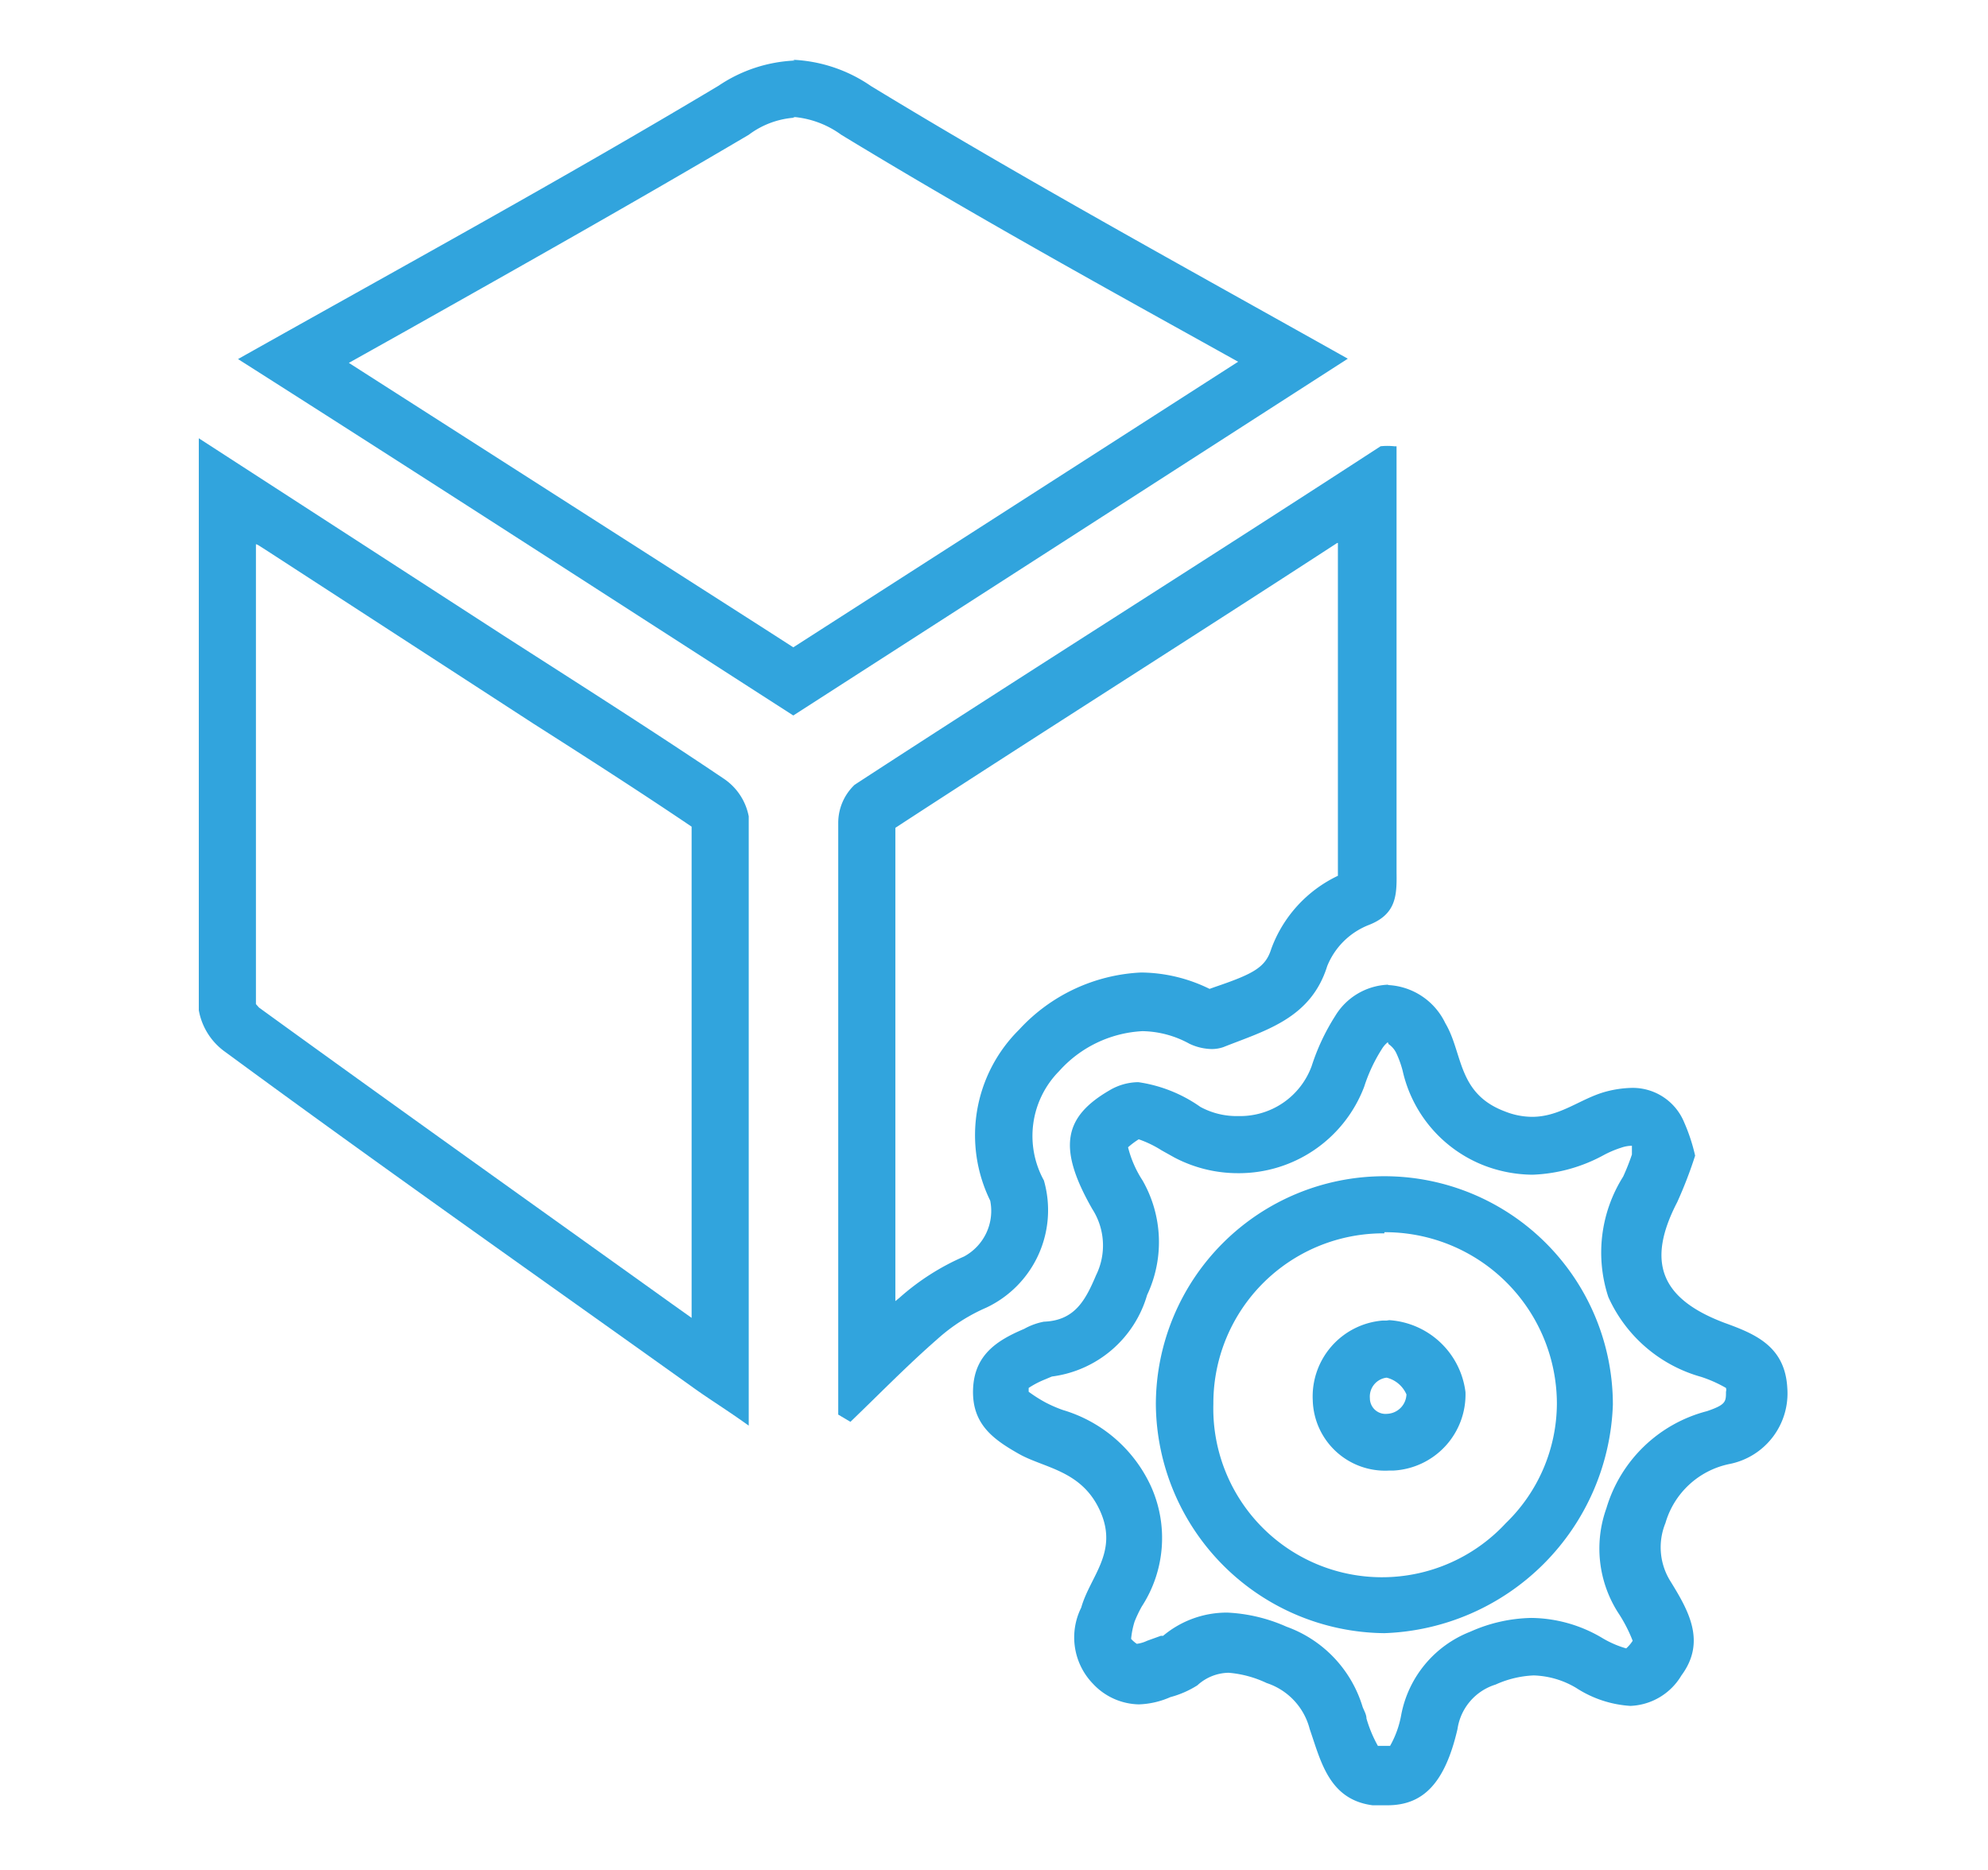
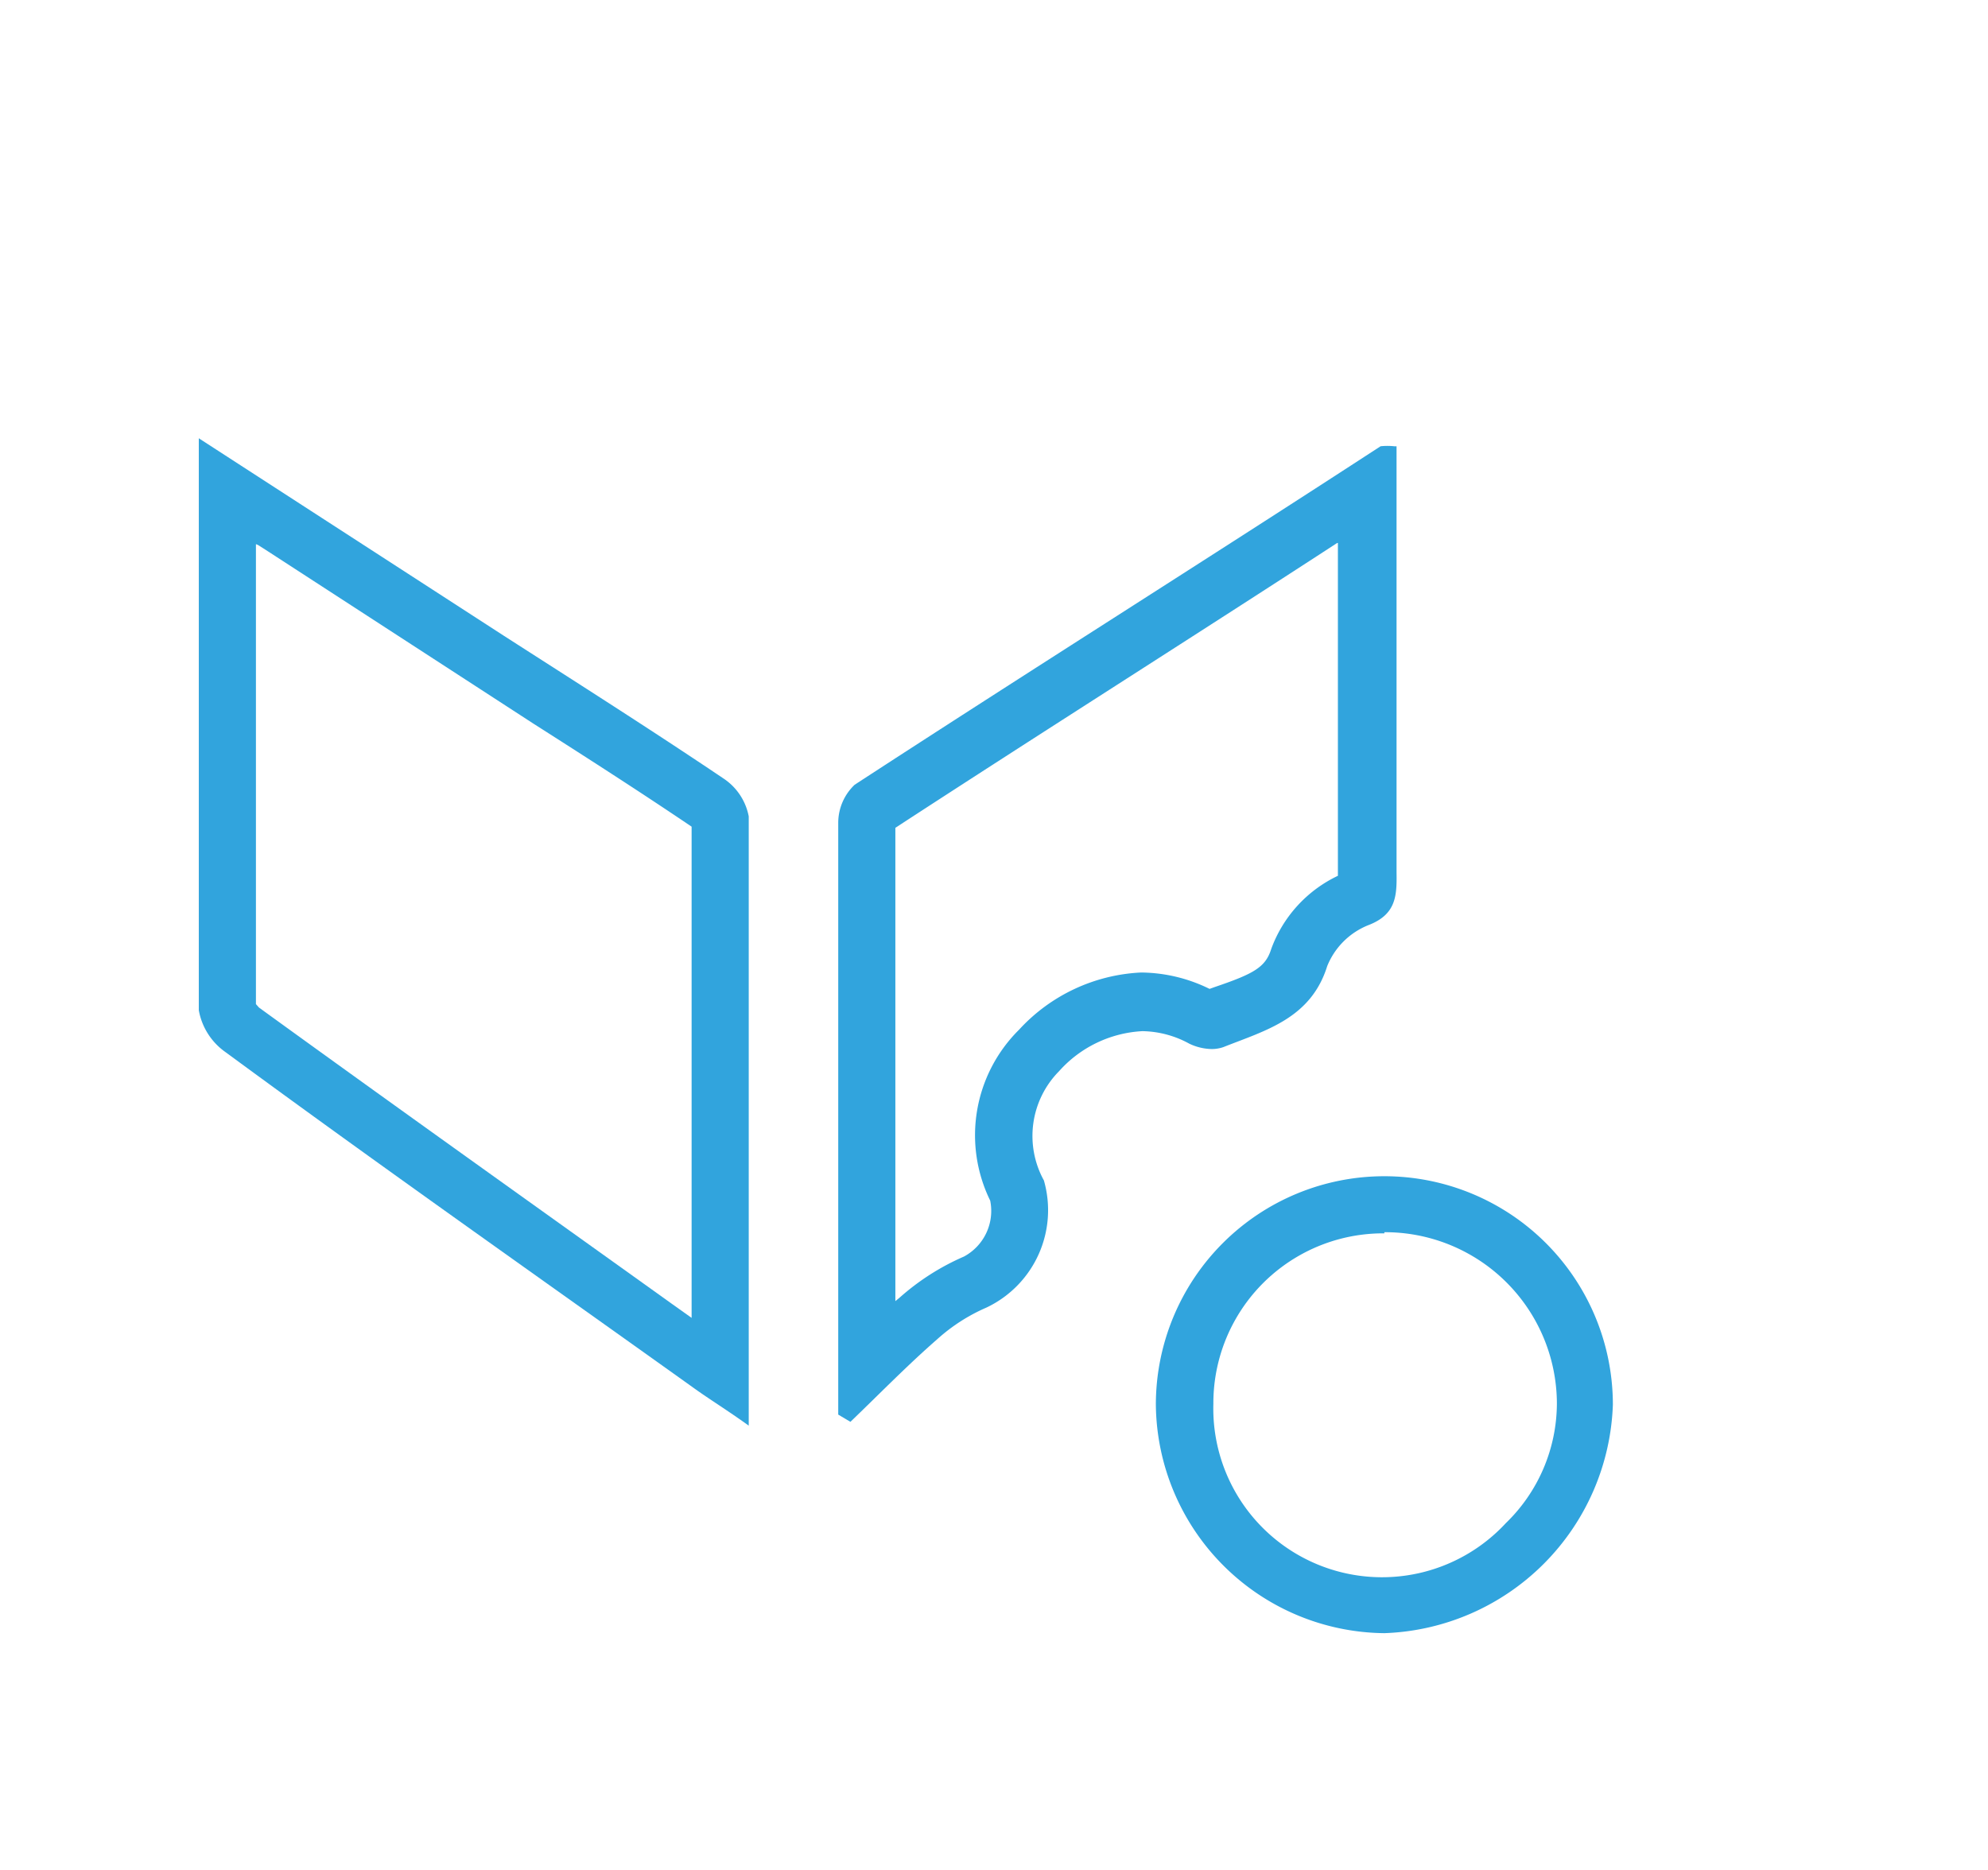
<svg xmlns="http://www.w3.org/2000/svg" id="Layer_1" data-name="Layer 1" viewBox="0 0 52.2 49.1">
  <defs>
    <style>.cls-1{fill:#31a4dd;}</style>
  </defs>
  <title>application</title>
-   <path class="cls-1" d="M20.82,3.07a2.48,2.48,0,0,1,1.27.47C25,5.31,27.9,6.94,31,8.66l1.51.84L20.83,17l-.73-.47-10.94-7,1.5-.84c3.09-1.74,6-3.38,9-5.15a2.26,2.26,0,0,1,1.21-.45m0-1.5a3.87,3.87,0,0,0-2,.66C14.76,4.71,10.57,7,6.25,9.43c5,3.18,9.76,6.26,14.58,9.36L35.39,9.42C31.08,7,26.91,4.72,22.87,2.26a3.91,3.91,0,0,0-2.05-.69Z" />
  <path class="cls-1" d="M6.77,14.31l.19.12L12.46,18,14,19c1.38.88,2.8,1.79,4.16,2.71h0c0,4.18,0,8.3,0,12.66v.24l-.52-.37c-3.56-2.55-7.24-5.17-10.84-7.78l-.08-.09c0-3.87,0-7.69,0-11.74v-.34m-1.5-2.76c0,5.18,0,10.11,0,15a1.71,1.71,0,0,0,.7,1.1c4.08,3,8.18,5.88,12.28,8.81.43.31.89.59,1.46,1,0-5.47,0-10.73,0-16a1.54,1.54,0,0,0-.67-1c-1.9-1.28-3.84-2.51-5.77-3.75l-8-5.18Z" />
  <path class="cls-1" d="M35.13,14.26v1.91q0,3.38,0,6.75V23a3.43,3.43,0,0,0-1.75,1.92c-.15.48-.45.65-1.48,1l-.14.05a4.13,4.13,0,0,0-1.8-.43,4.64,4.64,0,0,0-3.2,1.5A3.9,3.9,0,0,0,26,31.53,1.36,1.36,0,0,1,25.31,33a6.31,6.31,0,0,0-1.69,1.08l-.11.09V26.31c0-1.5,0-3.06,0-4.57,3.85-2.51,7.79-5,11.6-7.48m1.5-2.54a1.67,1.67,0,0,0-.36,0c-4.61,3-9.22,5.9-13.81,8.89a1.38,1.38,0,0,0-.43,1c0,2.08,0,4.16,0,6.24v9.3l.32.19c.76-.73,1.49-1.48,2.28-2.17a4.74,4.74,0,0,1,1.29-.83A2.83,2.83,0,0,0,27.41,31a2.42,2.42,0,0,1,.4-2.87A3.15,3.15,0,0,1,30,27.08a2.64,2.64,0,0,1,1.23.33,1.42,1.42,0,0,0,.59.14.94.94,0,0,0,.3-.05c1.11-.44,2.3-.75,2.73-2.13a1.94,1.94,0,0,1,1.07-1.07c.74-.28.76-.77.75-1.39q0-4.56,0-9.13V11.72Z" />
-   <path class="cls-1" d="M36.46,27.42a.6.6,0,0,1,.2.23,2.68,2.68,0,0,1,.17.47A3.49,3.49,0,0,0,39,30.62a3.62,3.62,0,0,0,1.24.23,4.21,4.21,0,0,0,1.86-.51,2.71,2.71,0,0,1,.47-.2.87.87,0,0,1,.28-.05l0,.09,0,.14a5.84,5.84,0,0,1-.23.58,3.74,3.74,0,0,0-.39,3.16,3.79,3.79,0,0,0,2.44,2.1,3.42,3.42,0,0,1,.65.29.19.19,0,0,1,0,.1c0,.26,0,.34-.5.51a3.73,3.73,0,0,0-2.64,2.55,3.13,3.13,0,0,0,.3,2.73,3.9,3.9,0,0,1,.39.75l0,0a1,1,0,0,1-.17.2,2.61,2.61,0,0,1-.64-.28,3.71,3.71,0,0,0-1.85-.52,4.09,4.09,0,0,0-1.6.36,2.93,2.93,0,0,0-1.82,2.2,2.56,2.56,0,0,1-.29.8h-.32a3.39,3.39,0,0,1-.3-.72c0-.1-.06-.2-.1-.3a3.23,3.23,0,0,0-2-2.11,4.3,4.3,0,0,0-1.55-.37,2.6,2.6,0,0,0-1.69.61h-.06l-.36.13a.88.88,0,0,1-.27.08.78.78,0,0,1-.15-.13,2.23,2.23,0,0,1,.09-.45,3.31,3.31,0,0,1,.19-.4,3.3,3.3,0,0,0,.24-3.16,3.7,3.7,0,0,0-2.31-2,3.49,3.49,0,0,1-.46-.2,3.77,3.77,0,0,1-.44-.28h0v-.1a2.36,2.36,0,0,1,.42-.22l.19-.08a3,3,0,0,0,2.5-2.14A3.26,3.26,0,0,0,30,31a2.87,2.87,0,0,1-.38-.87,2.11,2.11,0,0,1,.28-.21,2.86,2.86,0,0,1,.6.29l.34.19a3.58,3.58,0,0,0,1.66.41,3.52,3.52,0,0,0,3.32-2.27,4.26,4.26,0,0,1,.47-1,.69.69,0,0,1,.15-.17m0-1.51a1.7,1.7,0,0,0-1.38.82A5.68,5.68,0,0,0,34.44,28a2,2,0,0,1-1.92,1.31,2,2,0,0,1-1-.24,3.76,3.76,0,0,0-1.63-.65,1.5,1.5,0,0,0-.75.21c-1.21.7-1.38,1.51-.46,3.12a1.77,1.77,0,0,1,.1,1.74c-.28.66-.56,1.19-1.37,1.22a1.72,1.72,0,0,0-.52.19c-.71.3-1.31.68-1.34,1.59s.53,1.31,1.2,1.69,1.66.43,2.14,1.51-.27,1.71-.5,2.53a1.75,1.75,0,0,0,.31,2,1.69,1.69,0,0,0,1.2.54,2.21,2.21,0,0,0,.83-.19,2.55,2.55,0,0,0,.71-.31,1.24,1.24,0,0,1,.82-.33,2.88,2.88,0,0,1,1,.27,1.72,1.72,0,0,1,1.13,1.21c.29.83.5,1.85,1.65,2l.39,0c.94,0,1.51-.58,1.84-2a1.44,1.44,0,0,1,1-1.17,2.69,2.69,0,0,1,1-.24,2.3,2.3,0,0,1,1.12.33,2.94,2.94,0,0,0,1.42.47A1.63,1.63,0,0,0,44.15,44c.66-.89.18-1.71-.28-2.46A1.68,1.68,0,0,1,43.73,40a2.21,2.21,0,0,1,1.67-1.55,1.89,1.89,0,0,0,1.53-2c-.06-1.1-.85-1.42-1.65-1.71-1.67-.63-2.06-1.59-1.24-3.17a11.35,11.35,0,0,0,.47-1.22,4.78,4.78,0,0,0-.29-.88,1.46,1.46,0,0,0-1.38-.9,2.87,2.87,0,0,0-.68.1c-.66.18-1.19.66-1.93.66a1.94,1.94,0,0,1-.71-.14c-1.26-.47-1.1-1.53-1.57-2.32a1.76,1.76,0,0,0-1.49-1Z" />
  <path class="cls-1" d="M36.35,32.36h0a4.51,4.51,0,0,1,4.53,4.5A4.39,4.39,0,0,1,39.54,40a4.43,4.43,0,0,1-7.68-3.13,4.46,4.46,0,0,1,4.49-4.48m0-1.5a6,6,0,0,0-6,6,6.06,6.06,0,0,0,6,6h0a6.22,6.22,0,0,0,6-6,6,6,0,0,0-6-6Z" />
-   <path class="cls-1" d="M36.41,36.18a.77.77,0,0,1,.52.44.53.53,0,0,1-.51.51.41.41,0,0,1-.45-.41.5.5,0,0,1,.44-.54m0-1.5h-.1a2,2,0,0,0-1.84,2.1,1.9,1.9,0,0,0,2,1.84h.11a2,2,0,0,0,1.9-2.06,2.16,2.16,0,0,0-2-1.89Z" />
</svg>